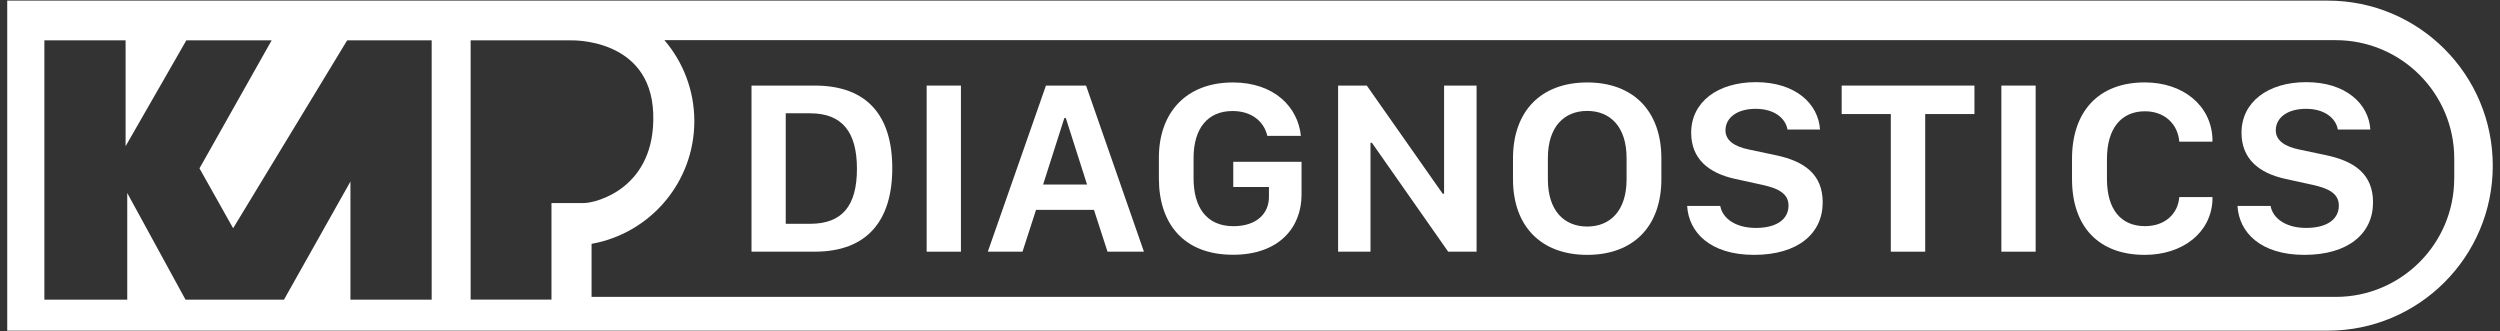
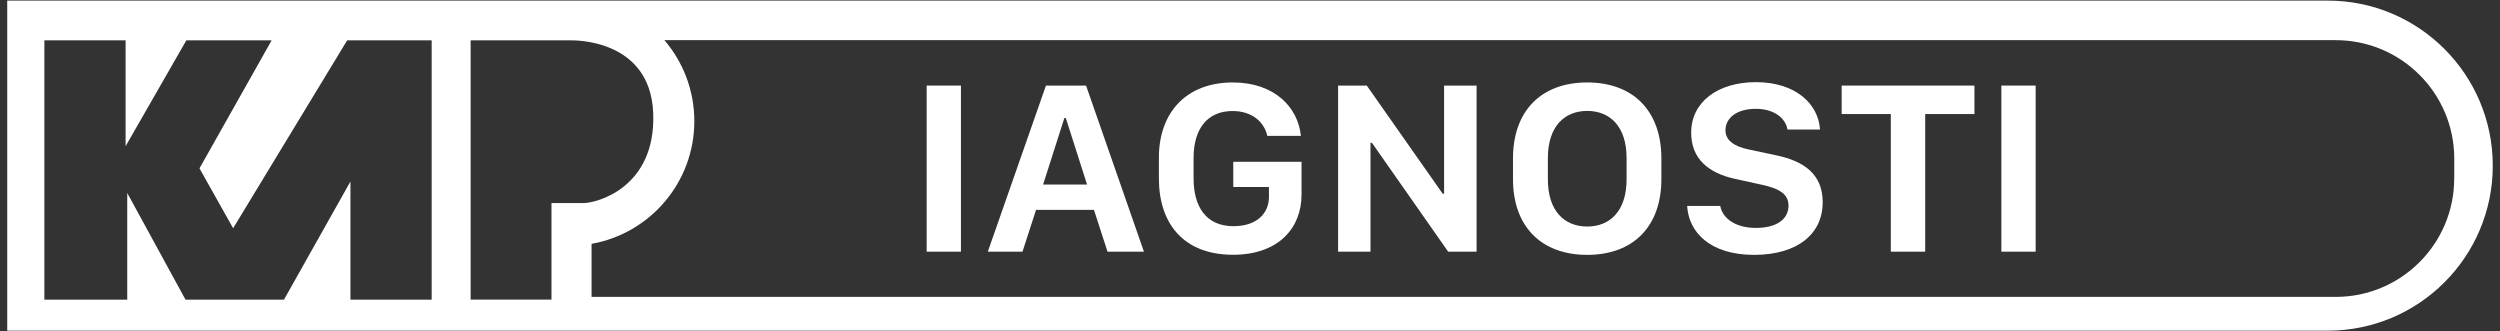
<svg xmlns="http://www.w3.org/2000/svg" width="166" height="22" viewBox="0 0 166 22" fill="none">
  <rect x="0" y="0" width="166" height="22" fill="#333333" stroke="none" />
-   <path d="M54.097 5.682C57.594 5.682 59.247 7.694 59.247 11.168C59.247 14.659 57.571 16.711 54.097 16.711H49.9V5.682H54.097ZM52.173 14.86H53.79C55.931 14.86 56.901 13.656 56.901 11.208C56.901 8.767 55.924 7.523 53.79 7.523H52.173V14.86Z" fill="white" />
  <path d="M61.53 16.711V5.682H63.806V16.711H61.53Z" fill="white" />
  <path d="M65.591 16.711L69.451 5.682H72.114L75.957 16.711H73.539L72.638 13.933H68.794L67.894 16.711H65.591ZM70.672 7.84L69.263 12.251H72.18L70.771 7.84H70.672Z" fill="white" />
  <path d="M84.149 9.021C83.931 8.061 83.103 7.372 81.84 7.372C80.197 7.372 79.253 8.52 79.253 10.489V11.845C79.253 13.729 80.088 15.019 81.899 15.019C83.476 15.019 84.258 14.145 84.258 13.079V12.416H81.889V10.743H86.422V12.934C86.422 15.075 84.957 16.916 81.873 16.916C78.57 16.916 76.95 14.824 76.95 11.849V10.466C76.95 7.494 78.745 5.475 81.863 5.475C84.601 5.475 86.185 7.098 86.379 9.021H84.149Z" fill="white" />
  <path d="M88.85 16.711V5.682H90.754L95.795 12.864H95.887V5.682H98.045V16.711H96.158L91.094 9.48H91.001V16.711H88.85Z" fill="white" />
  <path d="M105.392 16.923C102.317 16.923 100.463 15.016 100.463 11.898V10.516C100.463 7.381 102.317 5.475 105.392 5.475C108.467 5.475 110.315 7.388 110.315 10.516V11.898C110.315 15.016 108.47 16.923 105.392 16.923ZM105.392 7.365C103.868 7.365 102.779 8.408 102.779 10.493V11.908C102.779 14 103.865 15.042 105.392 15.042C106.91 15.042 108.005 14 108.005 11.908V10.493C108.005 8.408 106.91 7.365 105.392 7.365Z" fill="white" />
  <path d="M114.224 13.673C114.376 14.504 115.237 15.134 116.593 15.134C118.008 15.134 118.757 14.527 118.757 13.656C118.757 12.904 118.183 12.525 116.989 12.268L115.211 11.878C113.423 11.489 112.294 10.522 112.294 8.817C112.294 6.771 114.056 5.455 116.593 5.455C119.222 5.455 120.74 6.893 120.849 8.599H118.691C118.549 7.83 117.797 7.226 116.577 7.226C115.32 7.226 114.571 7.833 114.571 8.655C114.571 9.308 115.135 9.73 116.148 9.932L117.936 10.311C119.8 10.707 121.027 11.565 121.027 13.439C121.027 15.507 119.384 16.923 116.468 16.923C113.545 16.923 112.126 15.418 112.027 13.673H114.224Z" fill="white" />
  <path d="M125.55 16.711V7.573H122.287V5.682H131.103V7.573H127.833V16.711H125.55Z" fill="white" />
  <path d="M132.891 16.711V5.682H135.167V16.711H132.891Z" fill="white" />
-   <path d="M139.902 11.889C139.902 13.891 140.819 15.016 142.429 15.016C143.752 15.016 144.613 14.208 144.705 13.086H146.906V13.32C146.797 15.455 144.933 16.923 142.412 16.923C139.321 16.923 137.582 15.023 137.582 11.889V10.539C137.582 7.412 139.334 5.472 142.412 5.472C144.939 5.472 146.803 6.976 146.906 9.18V9.408H144.705C144.613 8.243 143.735 7.389 142.429 7.389C140.835 7.389 139.902 8.543 139.902 10.556V11.889Z" fill="white" />
-   <path d="M150.766 13.673C150.918 14.504 151.779 15.134 153.135 15.134C154.55 15.134 155.299 14.527 155.299 13.656C155.299 12.904 154.725 12.525 153.531 12.268L151.752 11.878C149.964 11.489 148.836 10.522 148.836 8.817C148.836 6.771 150.598 5.455 153.135 5.455C155.764 5.455 157.282 6.893 157.391 8.599H155.233C155.091 7.83 154.339 7.226 153.118 7.226C151.861 7.226 151.112 7.833 151.112 8.655C151.112 9.308 151.677 9.73 152.689 9.932L154.478 10.311C156.342 10.707 157.569 11.565 157.569 13.439C157.569 15.507 155.926 16.923 153.009 16.923C150.086 16.923 148.668 15.418 148.569 13.673H150.766Z" fill="white" />
  <path d="M154.563 0.041H0.48V21.957H154.563C160.614 21.957 165.52 17.052 165.52 11.001C165.52 4.947 160.614 0.041 154.563 0.041ZM28.663 19.899H23.269V12.053L18.855 19.899H12.319L8.449 12.815V19.899H2.946V2.68H8.34V9.708L12.372 2.68H18.037L13.246 11.179L15.48 15.155L23.051 2.68H28.663V19.899ZM36.618 13.485V19.895H31.25V2.68H37.898C37.898 2.68 43.19 2.482 43.374 7.524C43.556 12.469 39.617 13.485 38.742 13.485C37.868 13.485 36.618 13.485 36.618 13.485ZM162.96 11.845C162.96 16.191 159.436 19.714 155.091 19.714H39.28V16.191C43.157 15.501 46.103 12.119 46.103 8.045C46.103 5.993 45.354 4.115 44.117 2.667H155.094C159.439 2.667 162.963 6.191 162.963 10.536V11.845H162.96Z" fill="white" />
</svg>